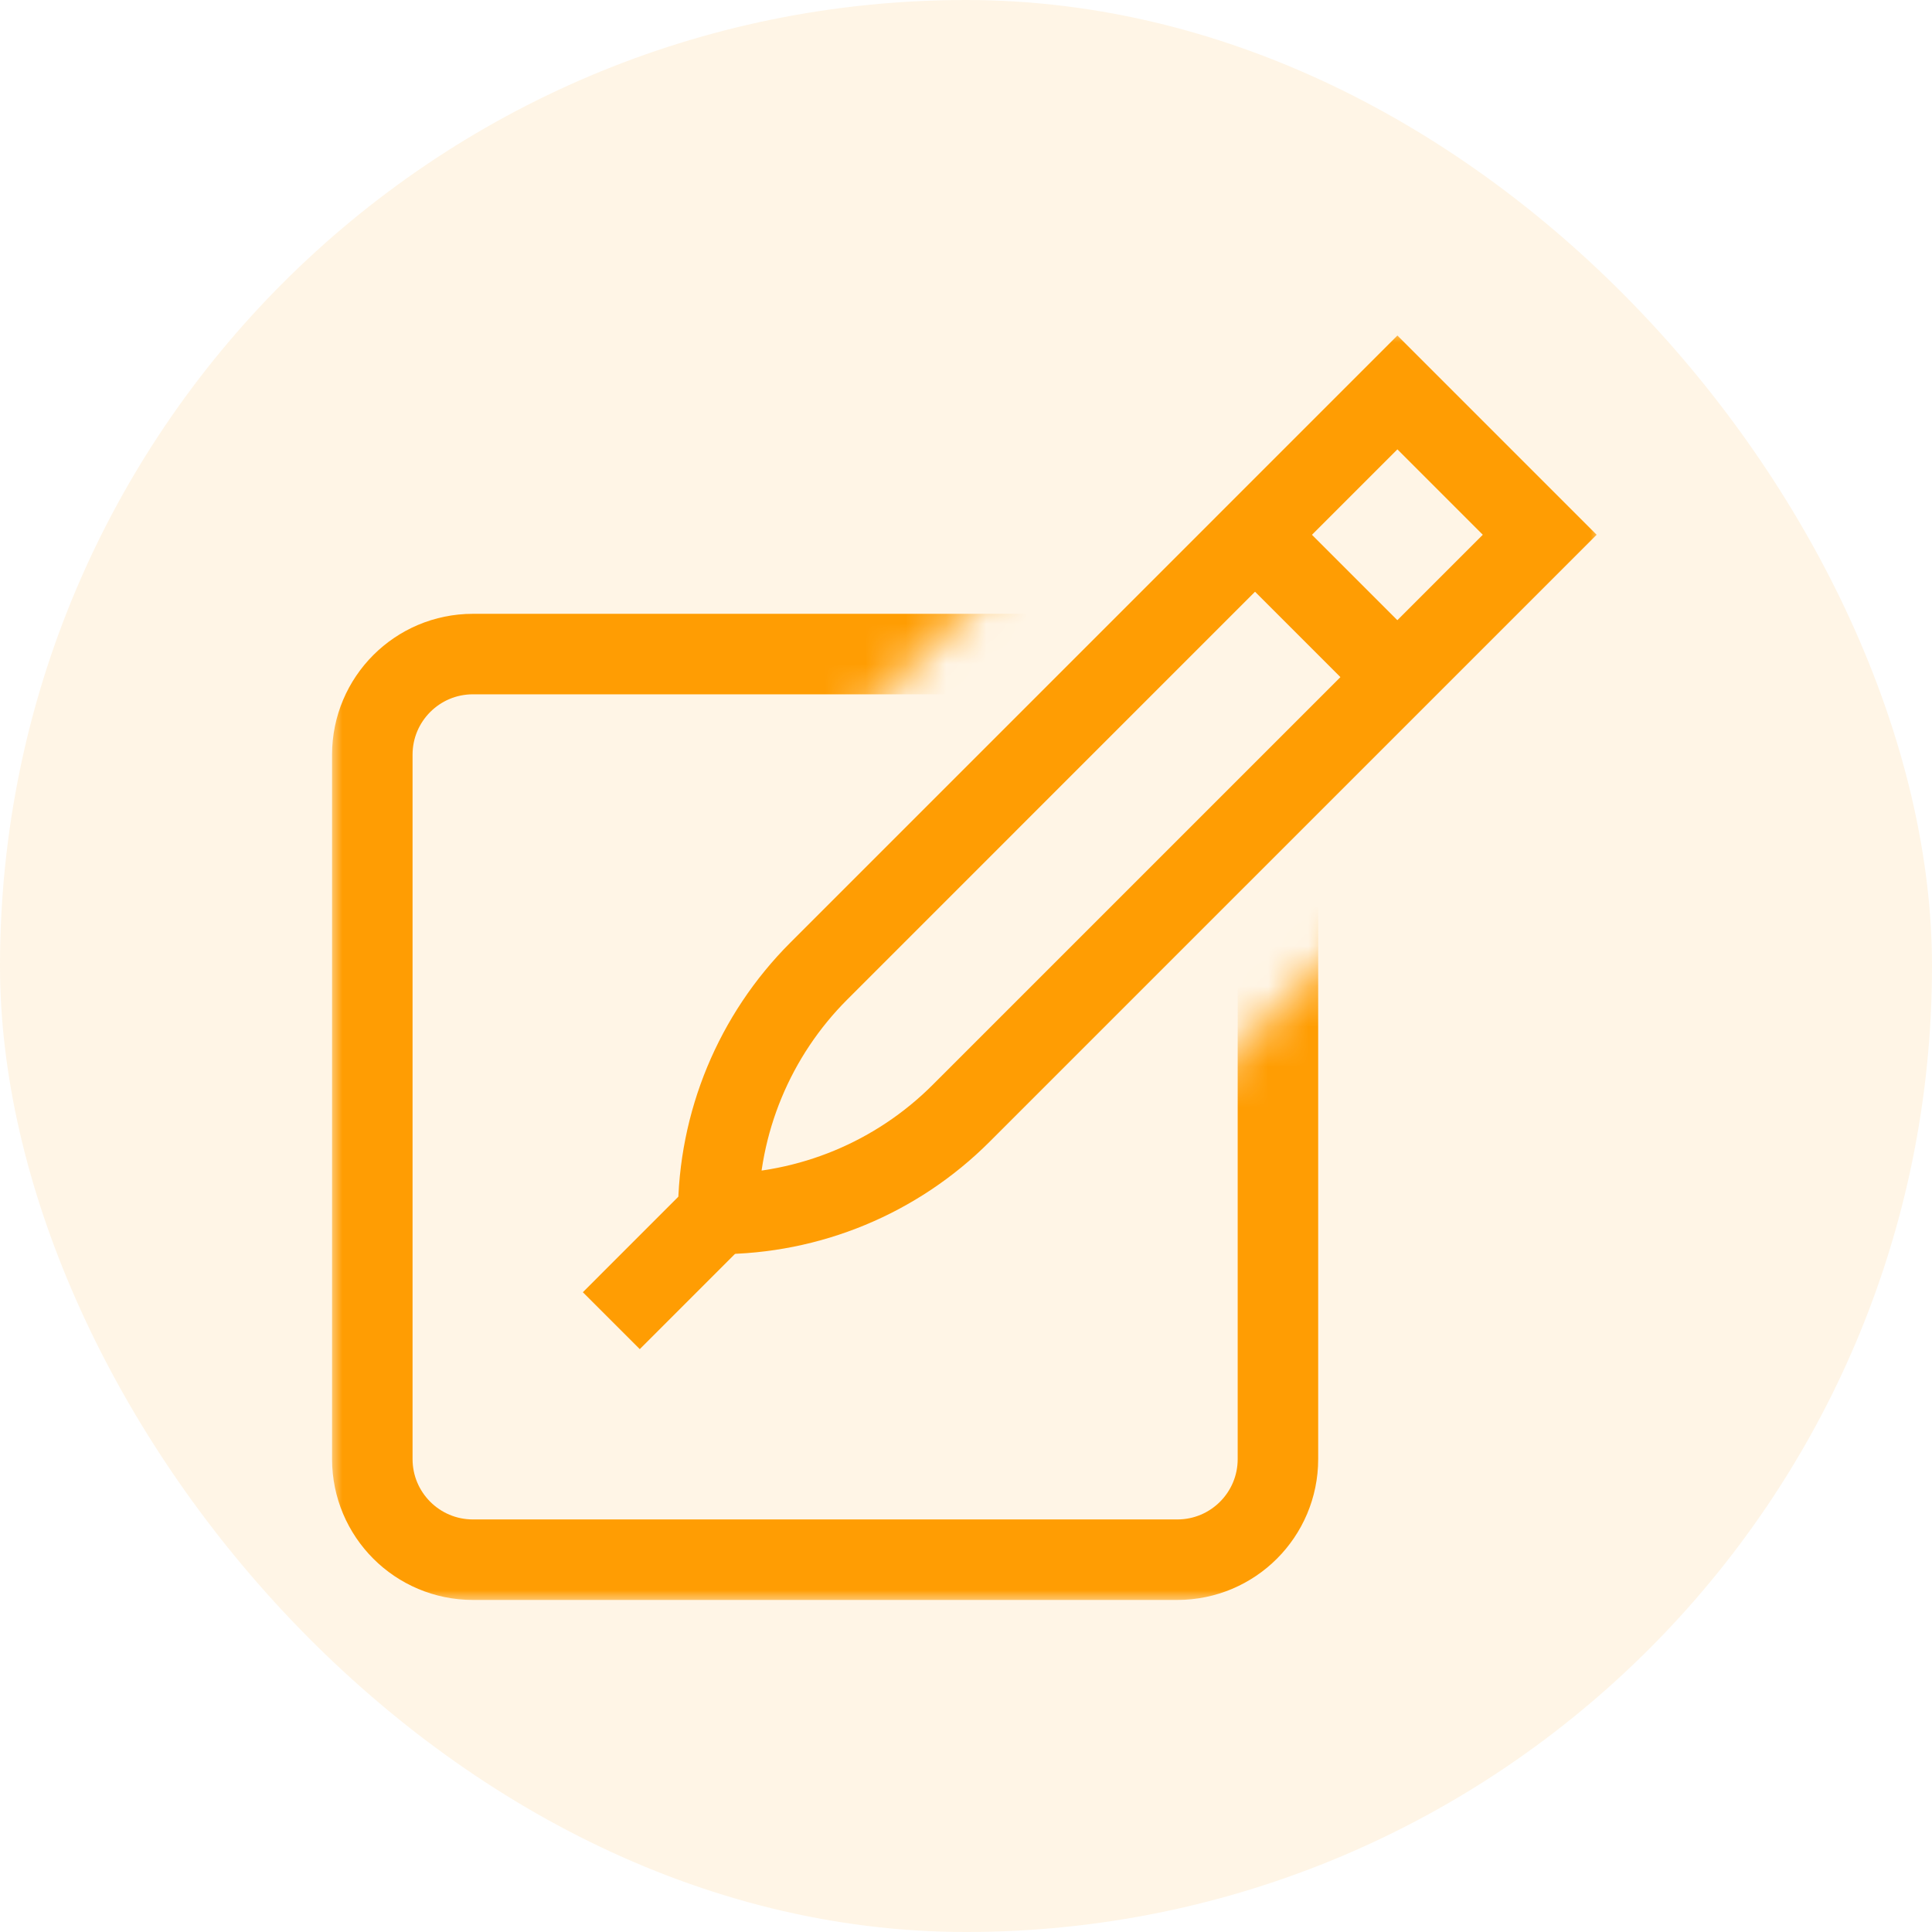
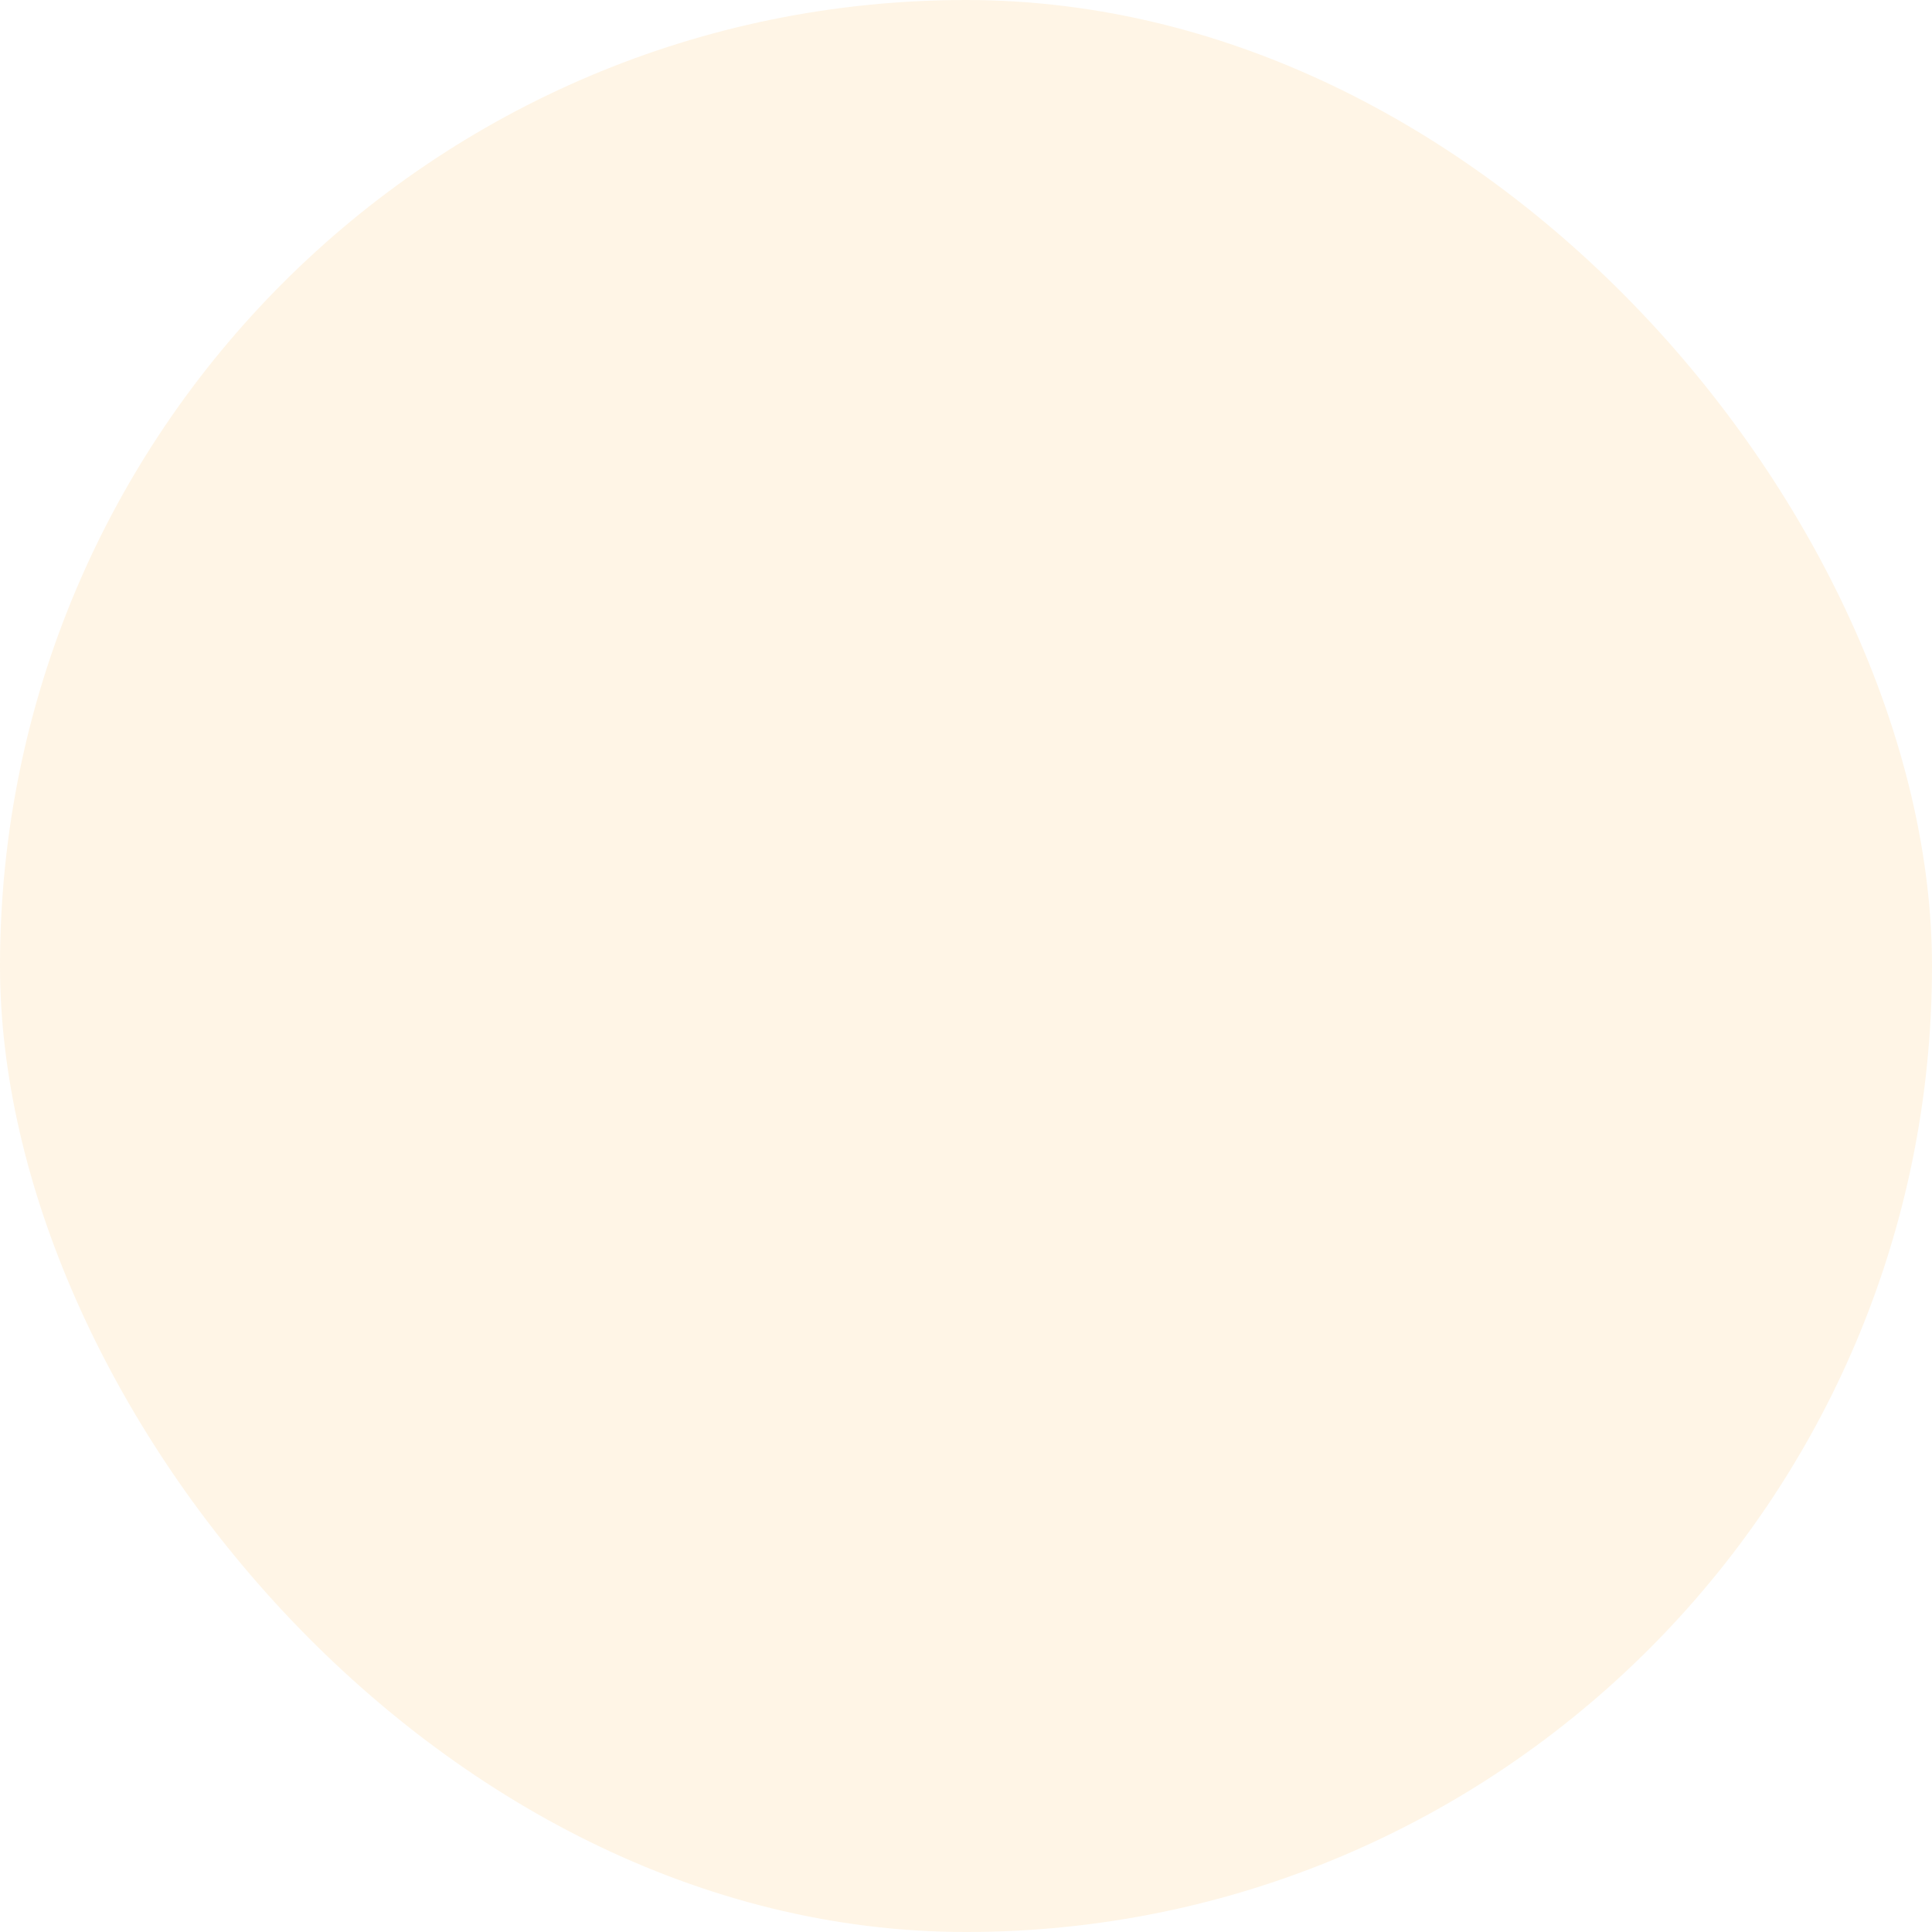
<svg xmlns="http://www.w3.org/2000/svg" width="48" height="48" viewBox="0 0 48 48" fill="none">
  <rect width="48" height="48" rx="24" fill="#FF9D03" fill-opacity="0.1" />
  <mask id="mask0_183_5784" style="mask-type:luminance" maskUnits="userSpaceOnUse" x="8" y="8" width="32" height="32">
-     <path d="M40 8H8V40H40V8Z" fill="white" />
-   </mask>
+     </mask>
  <g mask="url(#mask0_183_5784)">
    <mask id="mask1_183_5784" style="mask-type:luminance" maskUnits="userSpaceOnUse" x="8" y="8" width="32" height="32">
-       <path d="M8 8H40V40H8V8Z" fill="white" />
-     </mask>
+       </mask>
    <g mask="url(#mask1_183_5784)">
      <path d="M38.254 13.286L23.879 27.66C22.279 29.261 20.108 30.16 17.844 30.16C17.844 27.896 18.743 25.725 20.344 24.125L34.718 9.75L38.254 13.286Z" stroke="#FF9D03" stroke-width="2" stroke-miterlimit="10" />
      <path d="M31.18 13.286L34.715 16.821" stroke="#FF9D03" stroke-width="2" stroke-miterlimit="10" />
      <path d="M15.188 32.812L17.839 30.16" stroke="#FF9D03" stroke-width="2" stroke-miterlimit="10" />
    </g>
    <mask id="mask2_183_5784" style="mask-type:luminance" maskUnits="userSpaceOnUse" x="8" y="8" width="32" height="32">
-       <path d="M8 8V40H40V16.839L26.527 30.312C24.207 32.632 21.122 33.91 17.84 33.91H14.09V30.16C14.09 26.878 15.368 23.793 17.688 21.473L31.161 8H8Z" fill="white" />
-     </mask>
+       </mask>
    <g mask="url(#mask2_183_5784)">
-       <path d="M31.75 18.75V36.25C31.75 37.631 30.631 38.75 29.25 38.75H11.75C10.369 38.75 9.25 37.631 9.25 36.25V18.75C9.25 17.369 10.369 16.25 11.75 16.25H29.25C30.631 16.25 31.75 17.369 31.75 18.75Z" stroke="#FF9D03" stroke-width="2" stroke-miterlimit="10" />
-     </g>
+       </g>
  </g>
</svg>